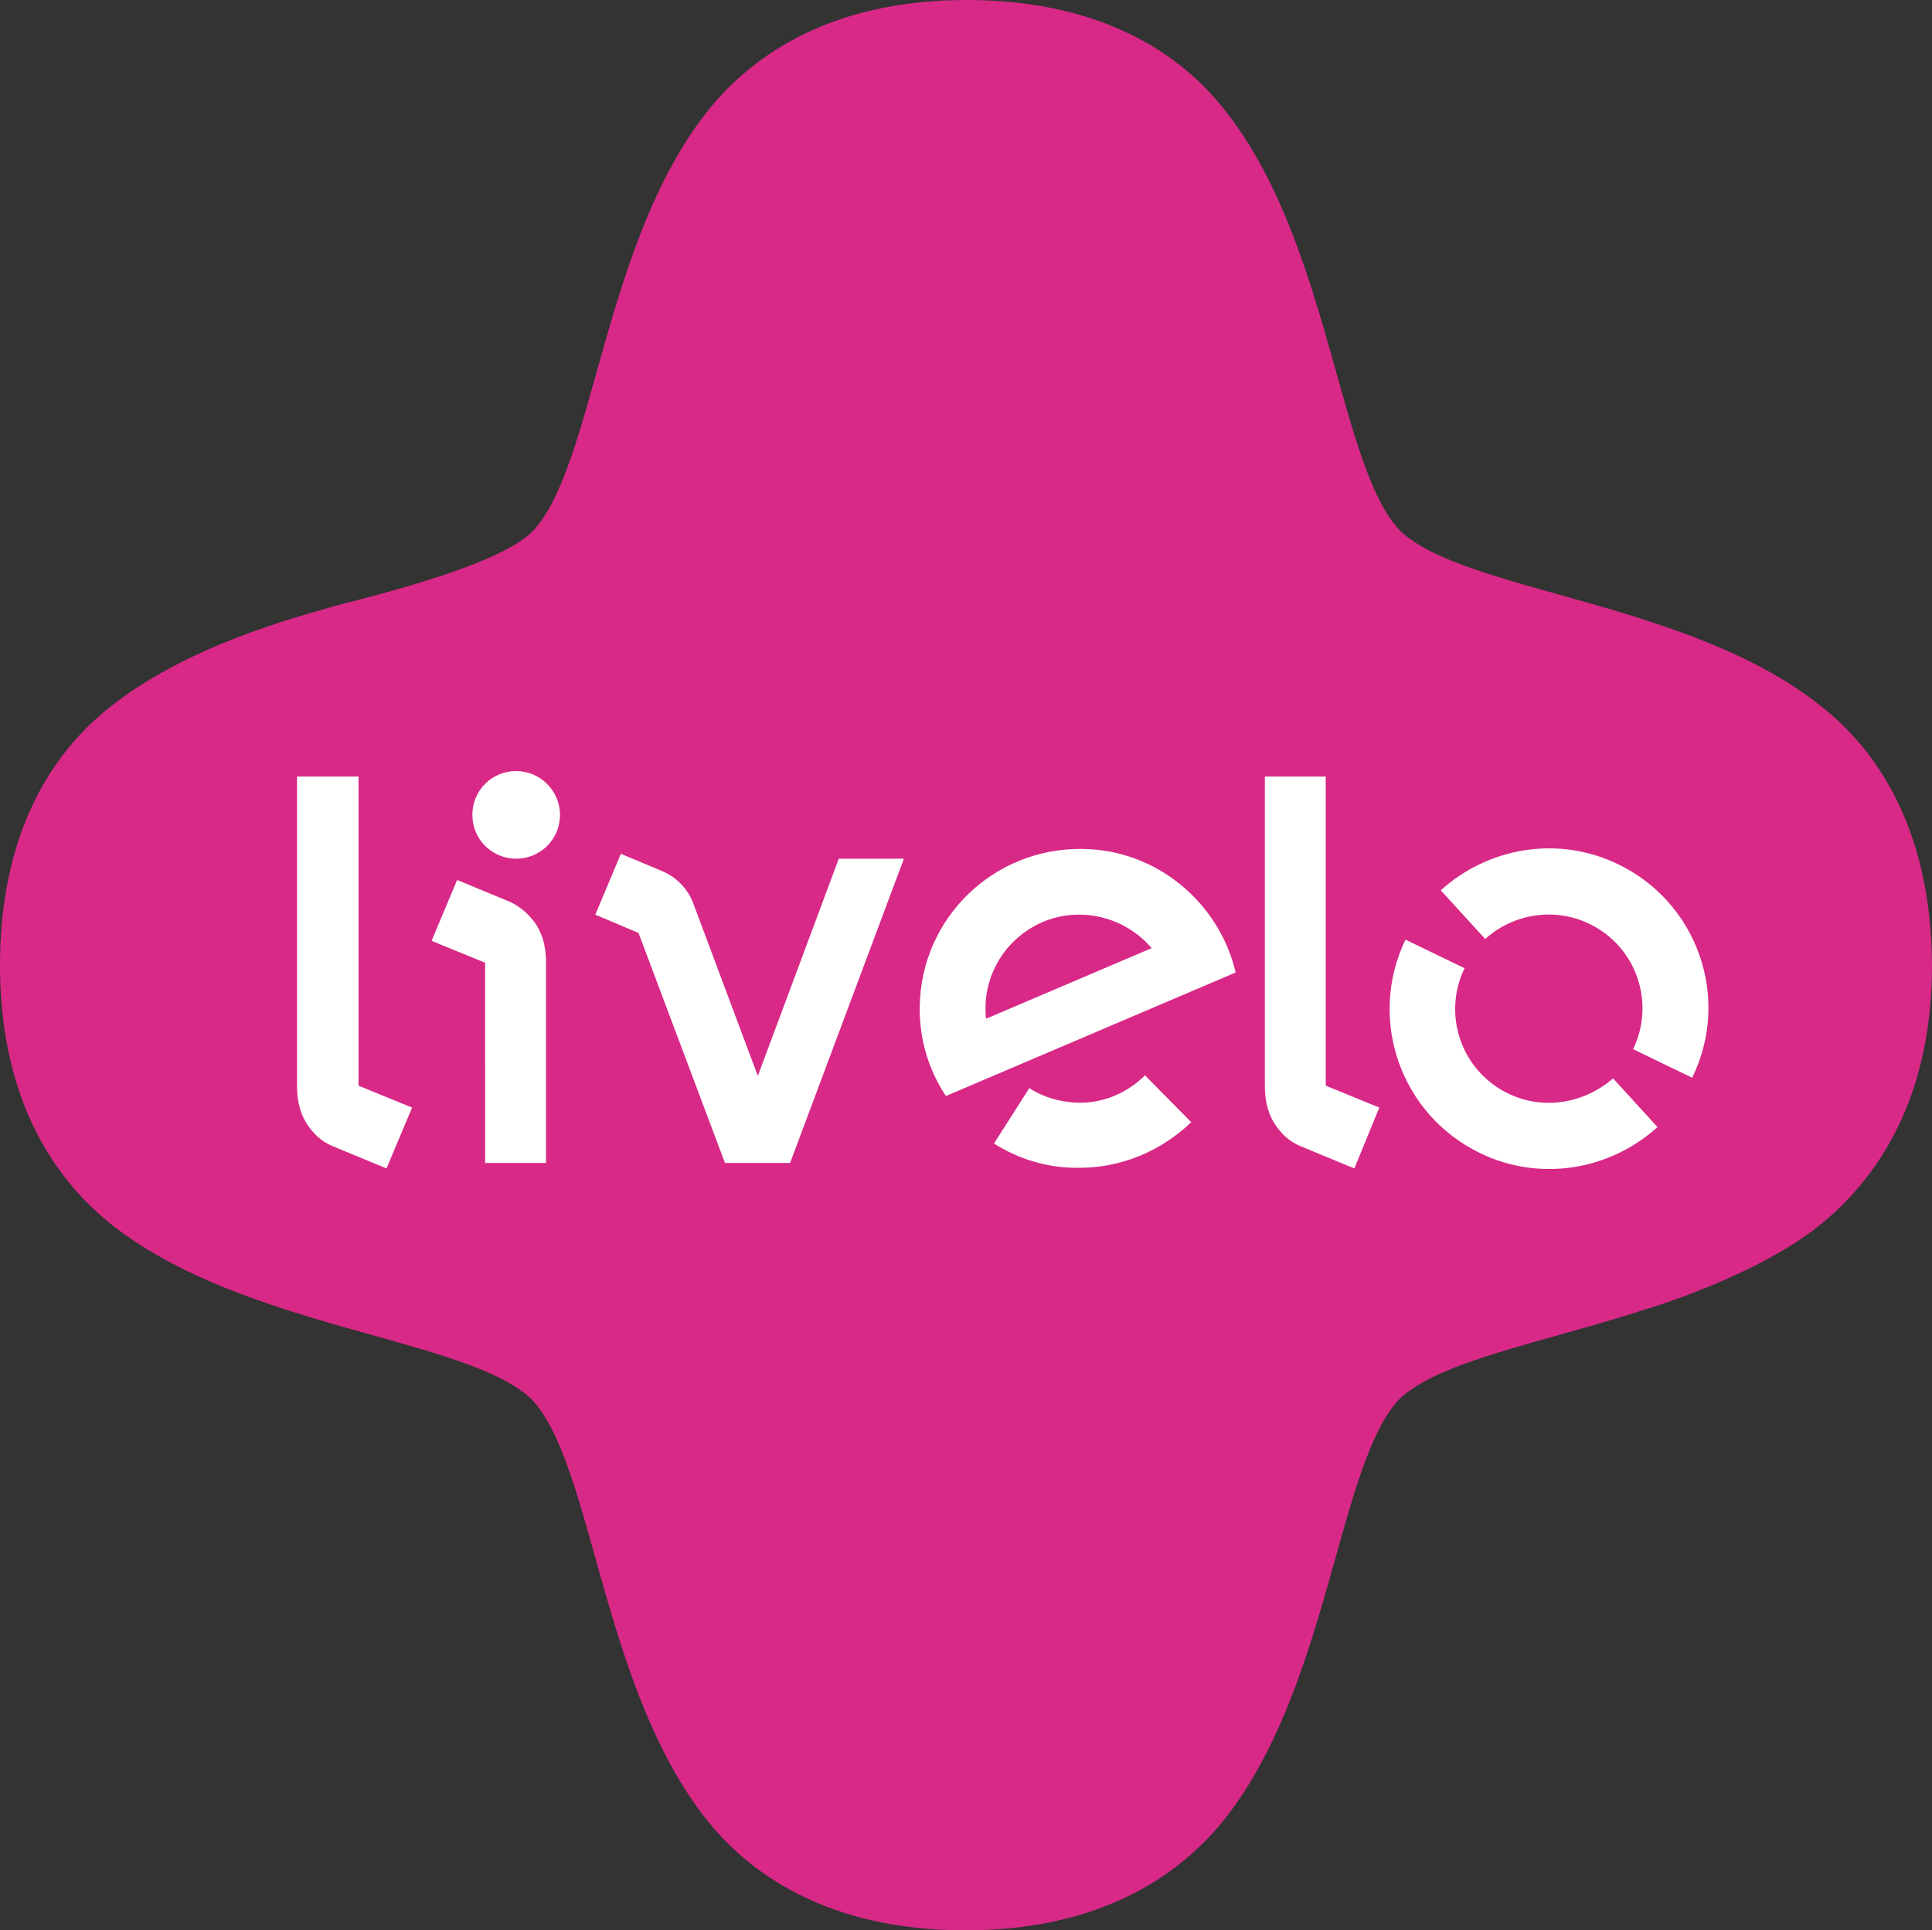
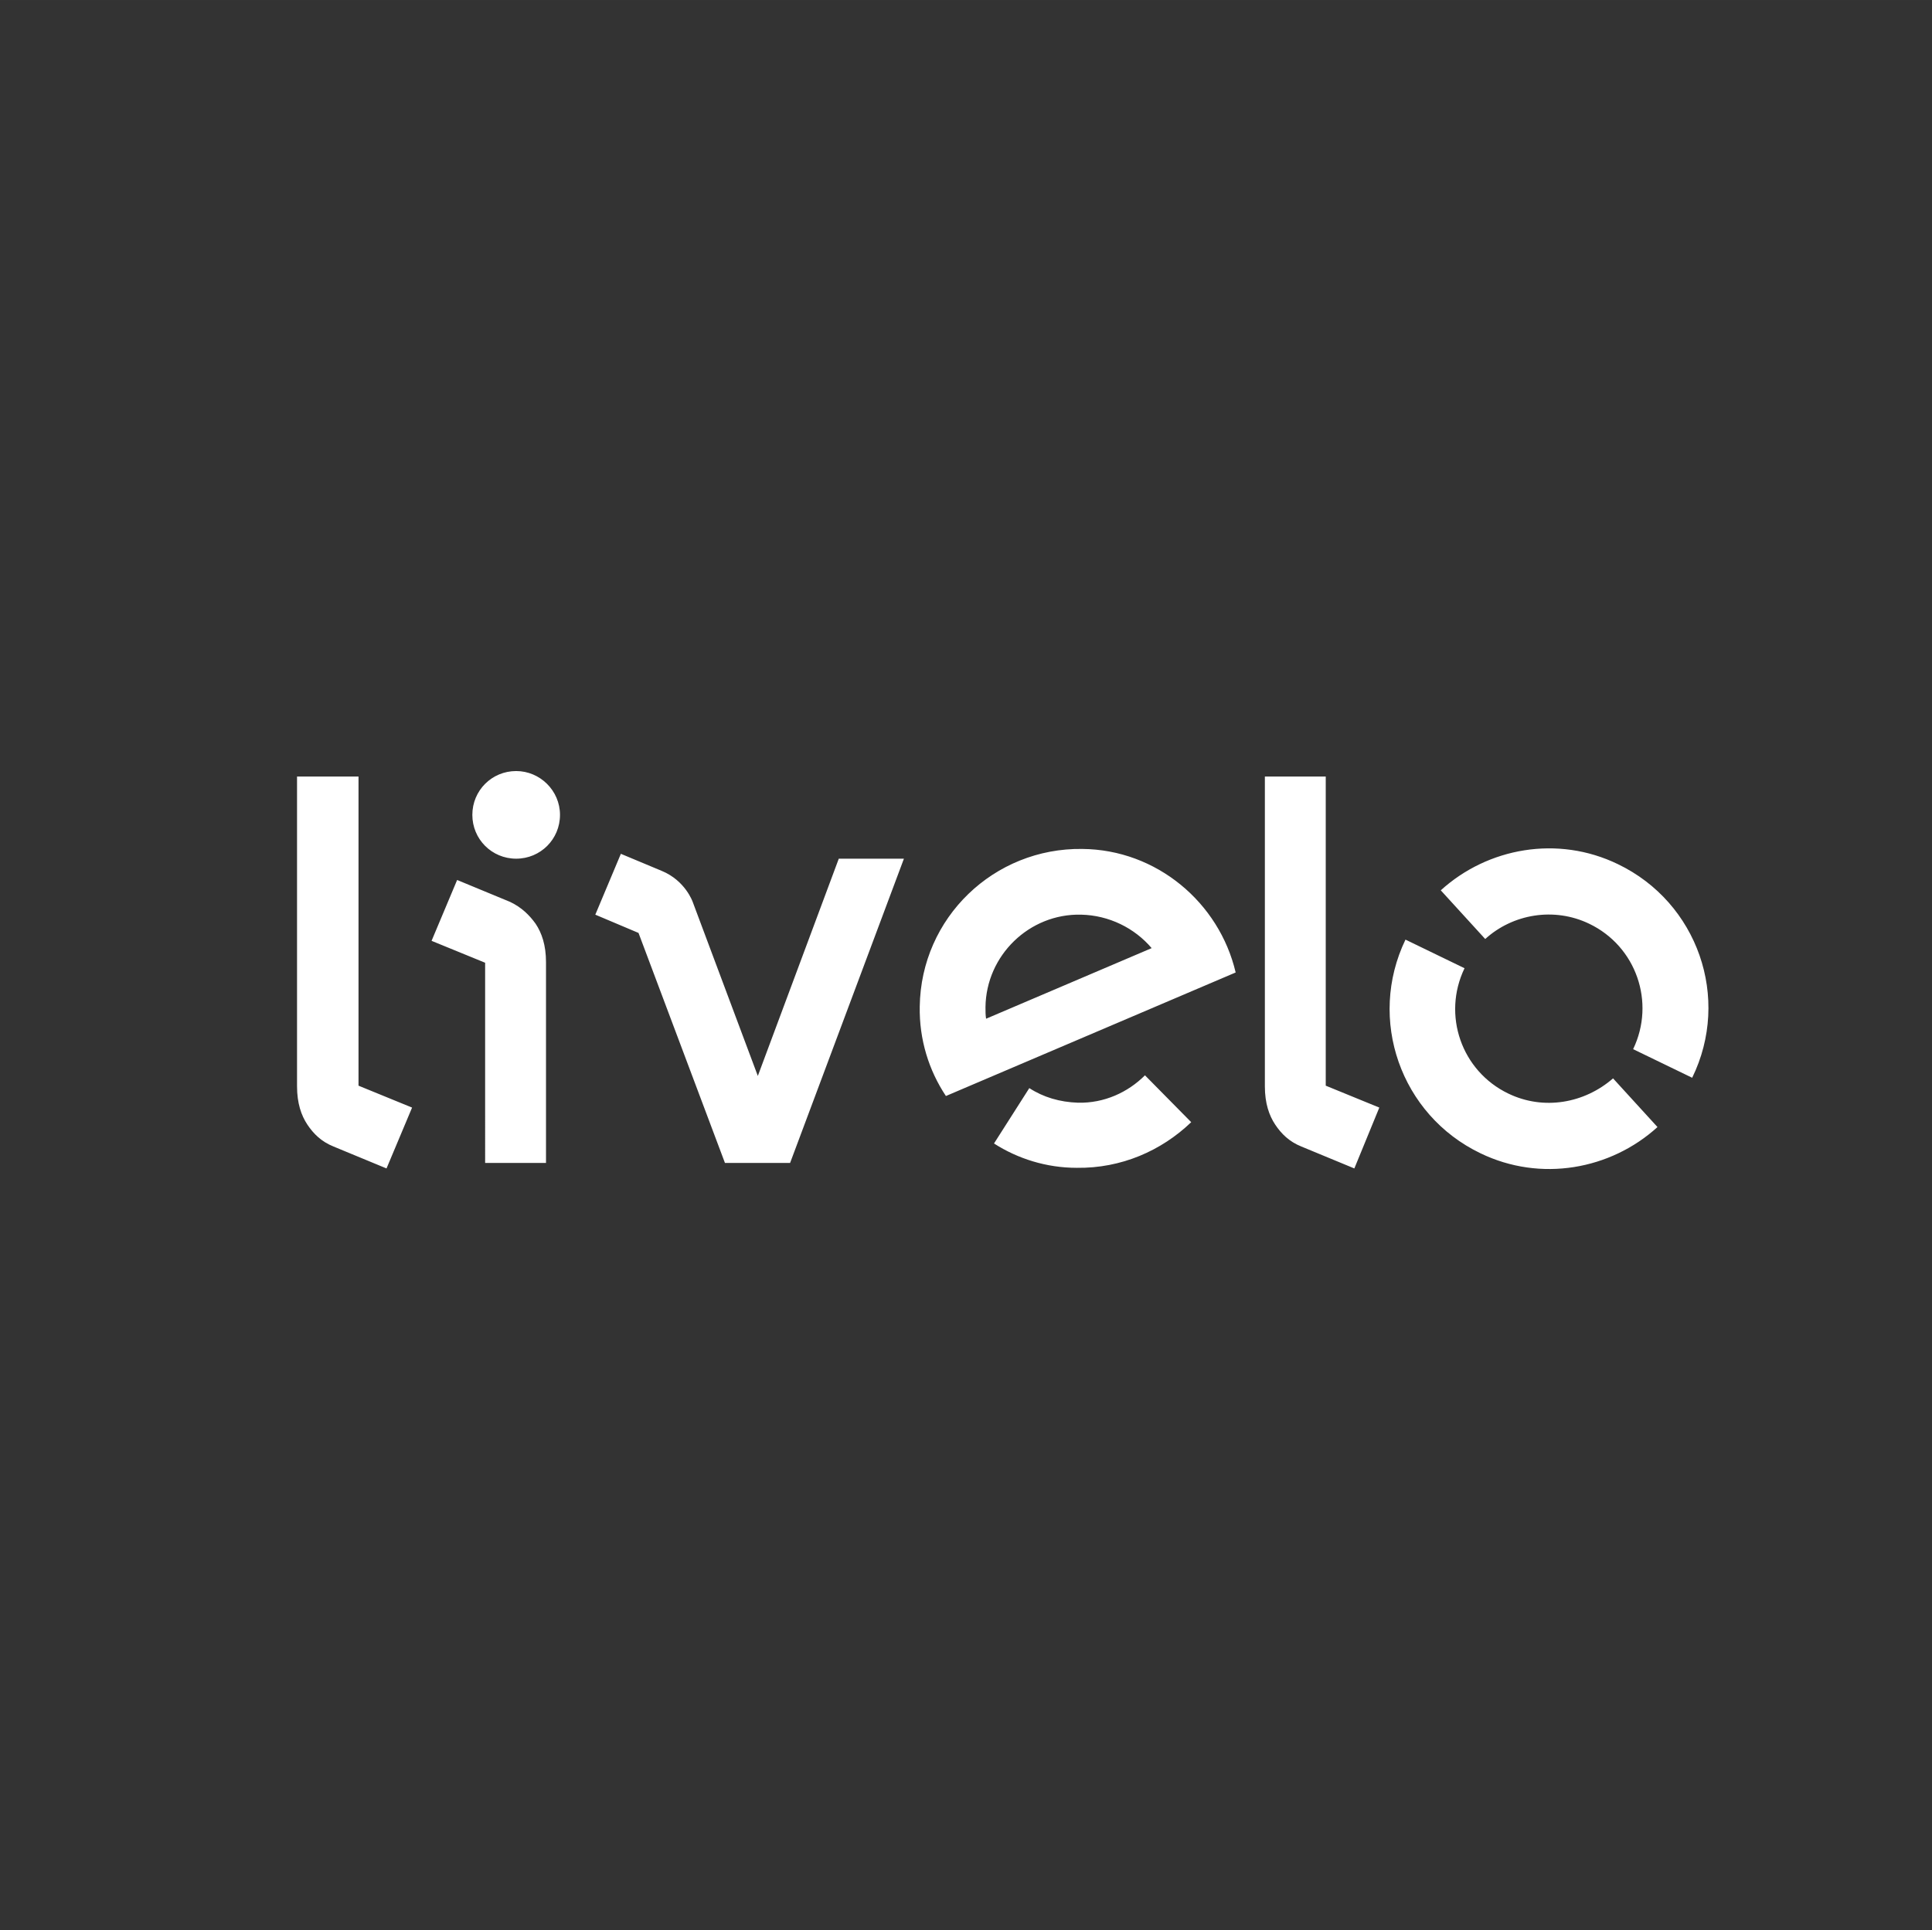
<svg xmlns="http://www.w3.org/2000/svg" xml:space="preserve" width="32.27mm" height="32.25mm" version="1.1" style="shape-rendering:geometricPrecision; text-rendering:geometricPrecision; image-rendering:optimizeQuality; fill-rule:evenodd; clip-rule:evenodd" viewBox="0 0 3227.02 3225">
  <rect x="0" y="0" width="3227.02" height="3225" fill="#333333" stroke="none" />
  <defs>
    <style type="text/css">
   
    .fil0 {fill:#D82987}
    .fil1 {fill:white}
   
  </style>
  </defs>
  <g id="Layer_x0020_1">
    <g id="logo-2F-primary-2F-pink">
-       <path id="Fill-1" class="fil0" d="M3045.04 1182.43c-220.63,-178.94 -597.83,-192.15 -706.61,-295.86 -103.71,-108.79 -116.92,-485.99 -295.86,-706.61 -86.43,-107.77 -226.73,-179.96 -428.04,-179.96 -201.31,0 -340.6,73.21 -429.05,180.98 -178.94,220.63 -192.16,597.82 -295.86,706.61 -57.95,59.98 -287.73,112.85 -334.5,126.07 -63.04,18.3 -246.04,66.09 -374.15,169.79 -108.79,87.43 -180.97,227.74 -180.97,429.05 0,201.31 73.2,340.59 180.97,429.05 220.63,178.94 597.82,192.15 706.61,295.86 103.71,107.77 116.92,485.99 295.86,706.61 87.44,107.77 227.75,180.98 429.05,180.98 201.31,0 340.6,-73.21 429.05,-180.98 178.95,-220.63 192.16,-597.82 295.87,-706.61 67.1,-64.05 236.89,-93.54 409.72,-149.46 0,0 191.14,-55.91 298.91,-146.4 106.76,-89.47 180.98,-227.75 180.98,-429.05 -1.02,-202.32 -73.2,-342.63 -181.99,-430.07l0.01 0z" />
      <path id="Fill-2" class="fil1" d="M1647.07 1701.97c-1.02,-6.1 -1.02,-12.2 -1.02,-19.32 1.02,-86.42 73.2,-156.57 159.62,-154.54 46.77,1.02 89.47,22.37 117.94,55.92l-276.54 117.94zm160.64 -283.66c-147.43,-2.03 -269.43,114.89 -271.47,263.33 -1.01,54.9 15.25,106.75 43.72,149.45l483.96 -206.39c-27.46,-116.92 -132.18,-205.37 -256.21,-206.39zm711.69 408.72c-78.29,-37.62 -110.82,-131.16 -73.2,-209.44l-98.63 -47.79c-64.05,133.19 -8.13,292.81 125.06,356.87 100.66,48.8 217.58,27.45 295.86,-43.72l-74.22 -81.34c-47.78,41.68 -115.9,53.88 -174.87,25.42zm183 -383.3c-100.66,-48.8 -217.58,-27.45 -295.87,43.72l74.23 81.33c45.75,-41.68 114.88,-53.88 173.85,-25.42 78.29,37.62 110.83,131.16 73.21,209.45l98.62 47.78c65.07,-133.19 9.15,-292.81 -124.04,-356.86zm-901.81 398.54c-30.5,-1.02 -57.95,-9.15 -81.34,-24.4l-58.97 92.52c39.65,25.42 87.44,40.66 138.27,40.66 74.22,1.02 141.32,-28.46 191.14,-76.25l-77.26 -78.29c-28.47,28.47 -68.12,46.77 -111.84,45.76zm413.79 -544.95l-101.67 0 0 517.51c0,28.46 7.11,48.8 17.28,64.05 10.17,15.25 23.38,28.47 43.72,36.6l88.45 36.6 41.7 -101.67 -89.47 -36.6 0 -516.49 -0.01 0zm-1616.57 0l-101.67 0 0 517.51c0,28.46 7.12,48.8 17.28,64.05 10.17,15.25 23.39,28.47 43.72,36.6l88.46 36.6 42.7 -101.67 -89.47 -36.6 0 -516.49 -1.02 0zm254.19 209.44l-88.45 -36.6 -42.71 101.67 89.47 36.6 0.01 334.5 101.67 0 0 -335.51c0,-28.47 -7.12,-48.8 -17.29,-64.06 -10.17,-14.23 -23.38,-27.45 -42.7,-36.6zm10.16 -218.59c-40.67,0 -73.21,32.54 -73.21,73.21 0,40.66 32.54,73.2 73.21,73.2 40.66,0 73.2,-32.54 73.2,-73.2 0,-40.67 -33.55,-73.21 -73.2,-73.21zm403.64 509.37l-108.79 -290.78c0,0 -12.2,-35.58 -51.85,-51.85l-68.12 -28.47 -42.7 101.67 72.18 30.51 144.38 384.31 108.79 0 190.12 -508.35 -108.79 0 -135.22 362.96z" />
    </g>
  </g>
</svg>